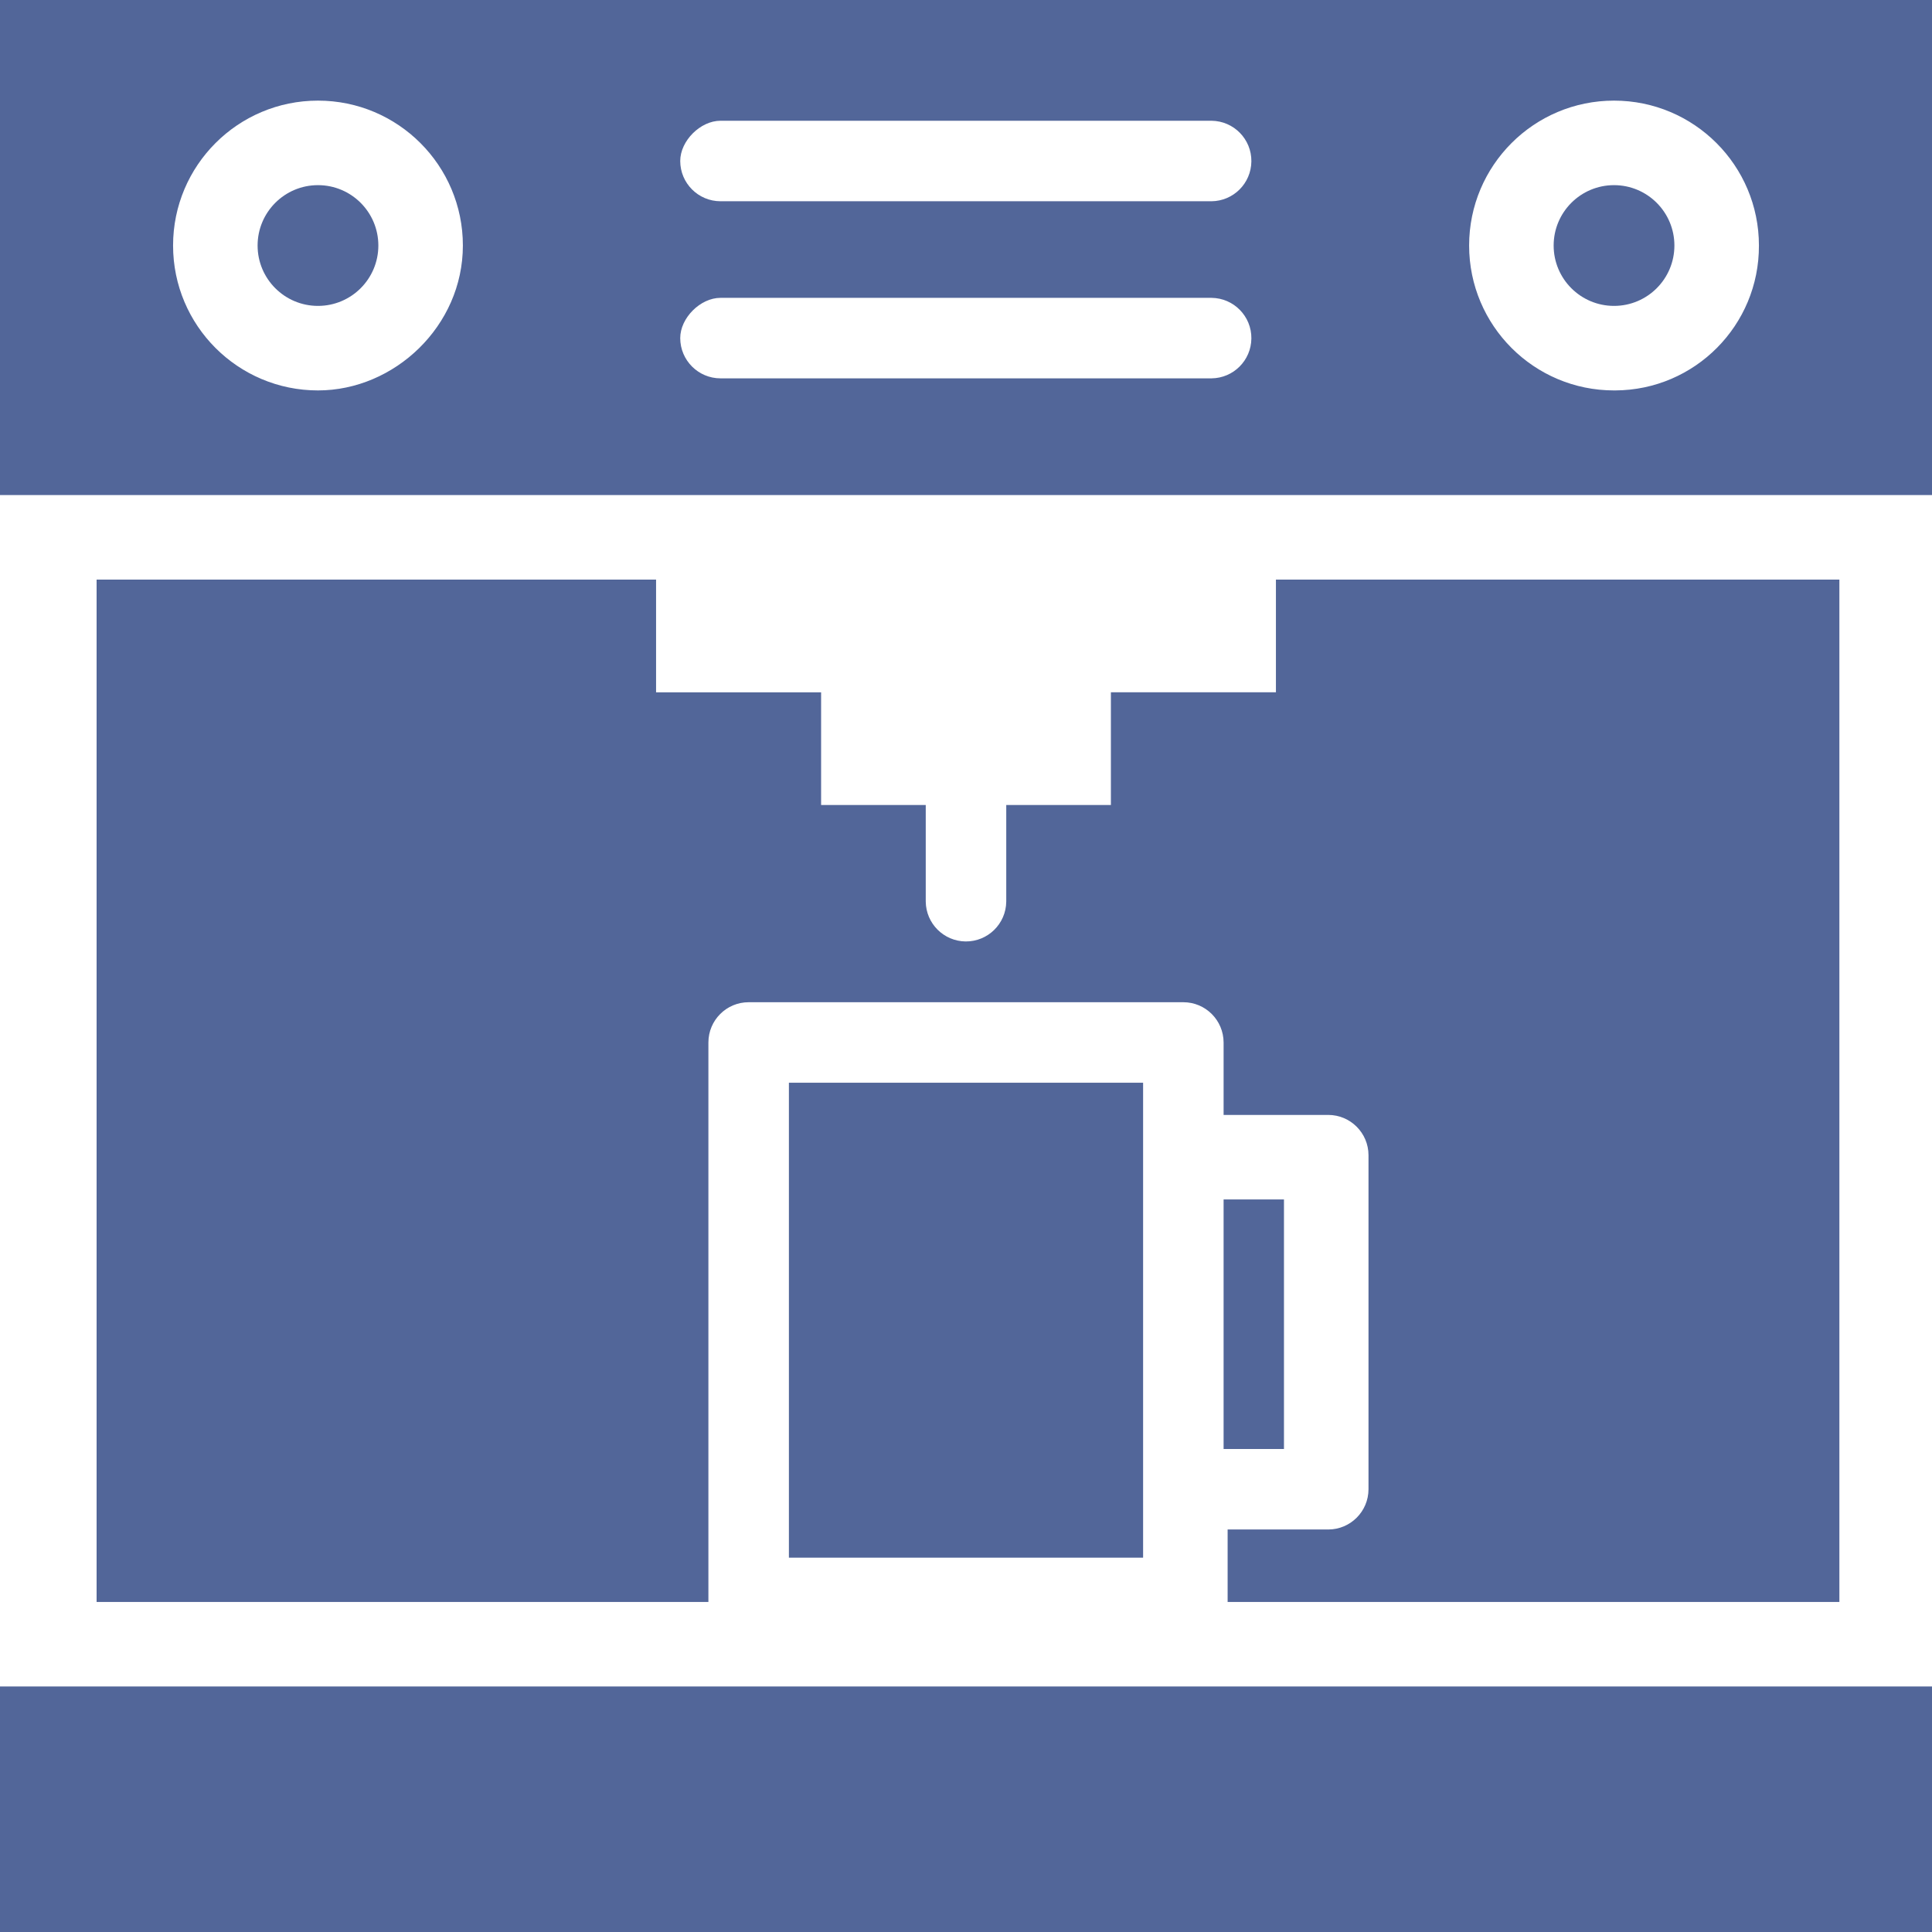
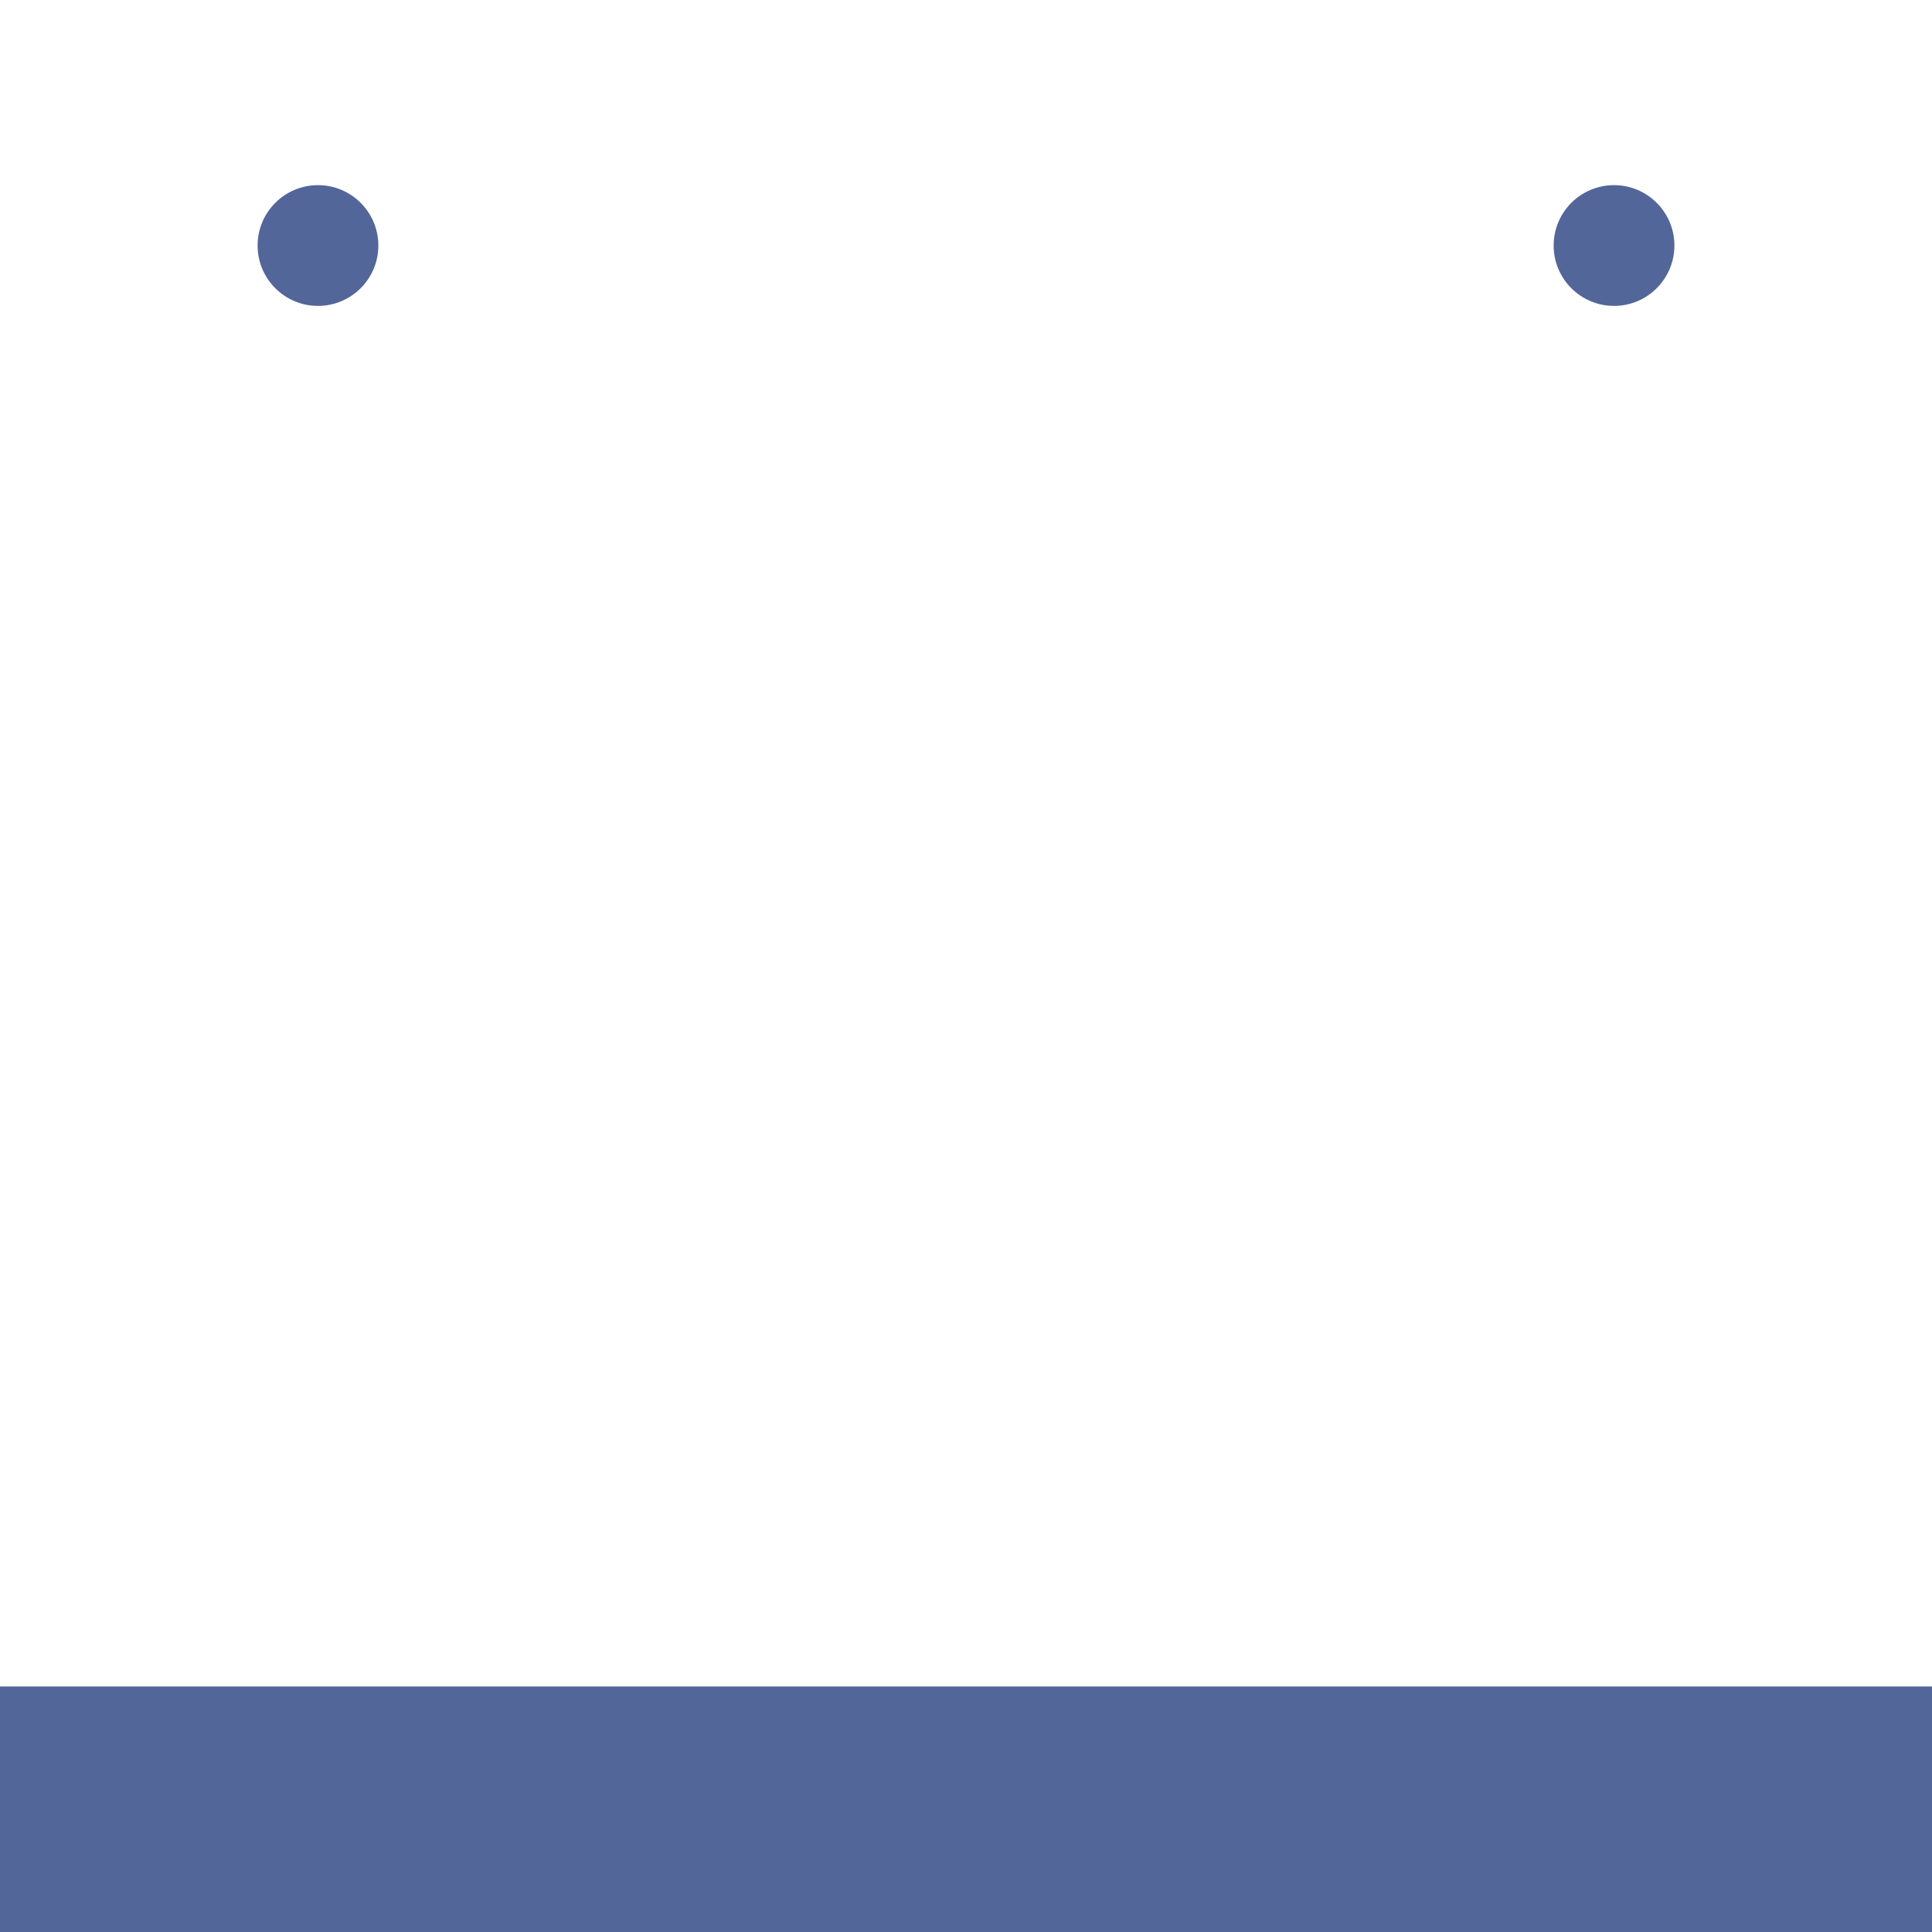
<svg xmlns="http://www.w3.org/2000/svg" version="1.1" id="Layer_1" x="0px" y="0px" width="48px" height="48px" viewBox="0 0 48 48" enable-background="new 0 0 48 48" xml:space="preserve">
  <g transform="translate(-1 -1)">
    <path fill="#526699" d="M1,42.9h48V49H1V42.9z" />
-     <path fill="#526699" d="M3.4,15.4v25.4h15.2V26.9c0.001-0.553,0.448-1,1-1h10.8c0.551,0,0.998,0.447,1,1v1.8H34   c0.552,0.001,0.999,0.448,1,1V38c-0.001,0.552-0.448,0.999-1,1h-2.5v1.8h15.199V15.4H32.7v2.8H28.6V21H26v2.4   c-0.006,0.552-0.458,0.995-1.01,0.99c-0.544-0.006-0.984-0.446-0.99-0.99V21h-2.6v-2.8h-4.1v-2.8H3.4z" />
-     <path fill="#526699" d="M29.4,39.7V27.9h-8.8v11.8H29.4z" />
-     <path fill="#526699" d="M31.4,30.8h1.5V37h-1.5V30.8z" />
-     <path fill="#526699" d="M1,1v12.3h48V1H1z M8.9,10.7c-1.988,0-3.6-1.612-3.6-3.6s1.612-3.6,3.6-3.6s3.6,1.612,3.6,3.6   C12.5,9.1,10.8,10.7,8.9,10.7z M31.1,10.4H18.9c-0.552-0.001-0.999-0.448-1-1c0-0.5,0.5-1,1-1h12.2   c0.553,0.006,0.996,0.458,0.99,1.01C32.084,9.955,31.645,10.394,31.1,10.4L31.1,10.4z M31.1,6H18.9c-0.552-0.001-0.999-0.448-1-1   c0-0.5,0.5-1,1-1h12.2c0.553,0.006,0.996,0.458,0.99,1.01C32.084,5.555,31.645,5.994,31.1,6L31.1,6z M41.1,10.7   c-1.988,0-3.6-1.612-3.6-3.6s1.611-3.6,3.6-3.6S44.7,5.112,44.7,7.1l0,0c0.008,1.98-1.591,3.592-3.57,3.6   C41.12,10.7,41.109,10.7,41.1,10.7z" />
    <circle fill="#526699" cx="41.1" cy="7.1" r="1.5" />
    <circle fill="#526699" cx="8.9" cy="7.1" r="1.5" />
  </g>
</svg>